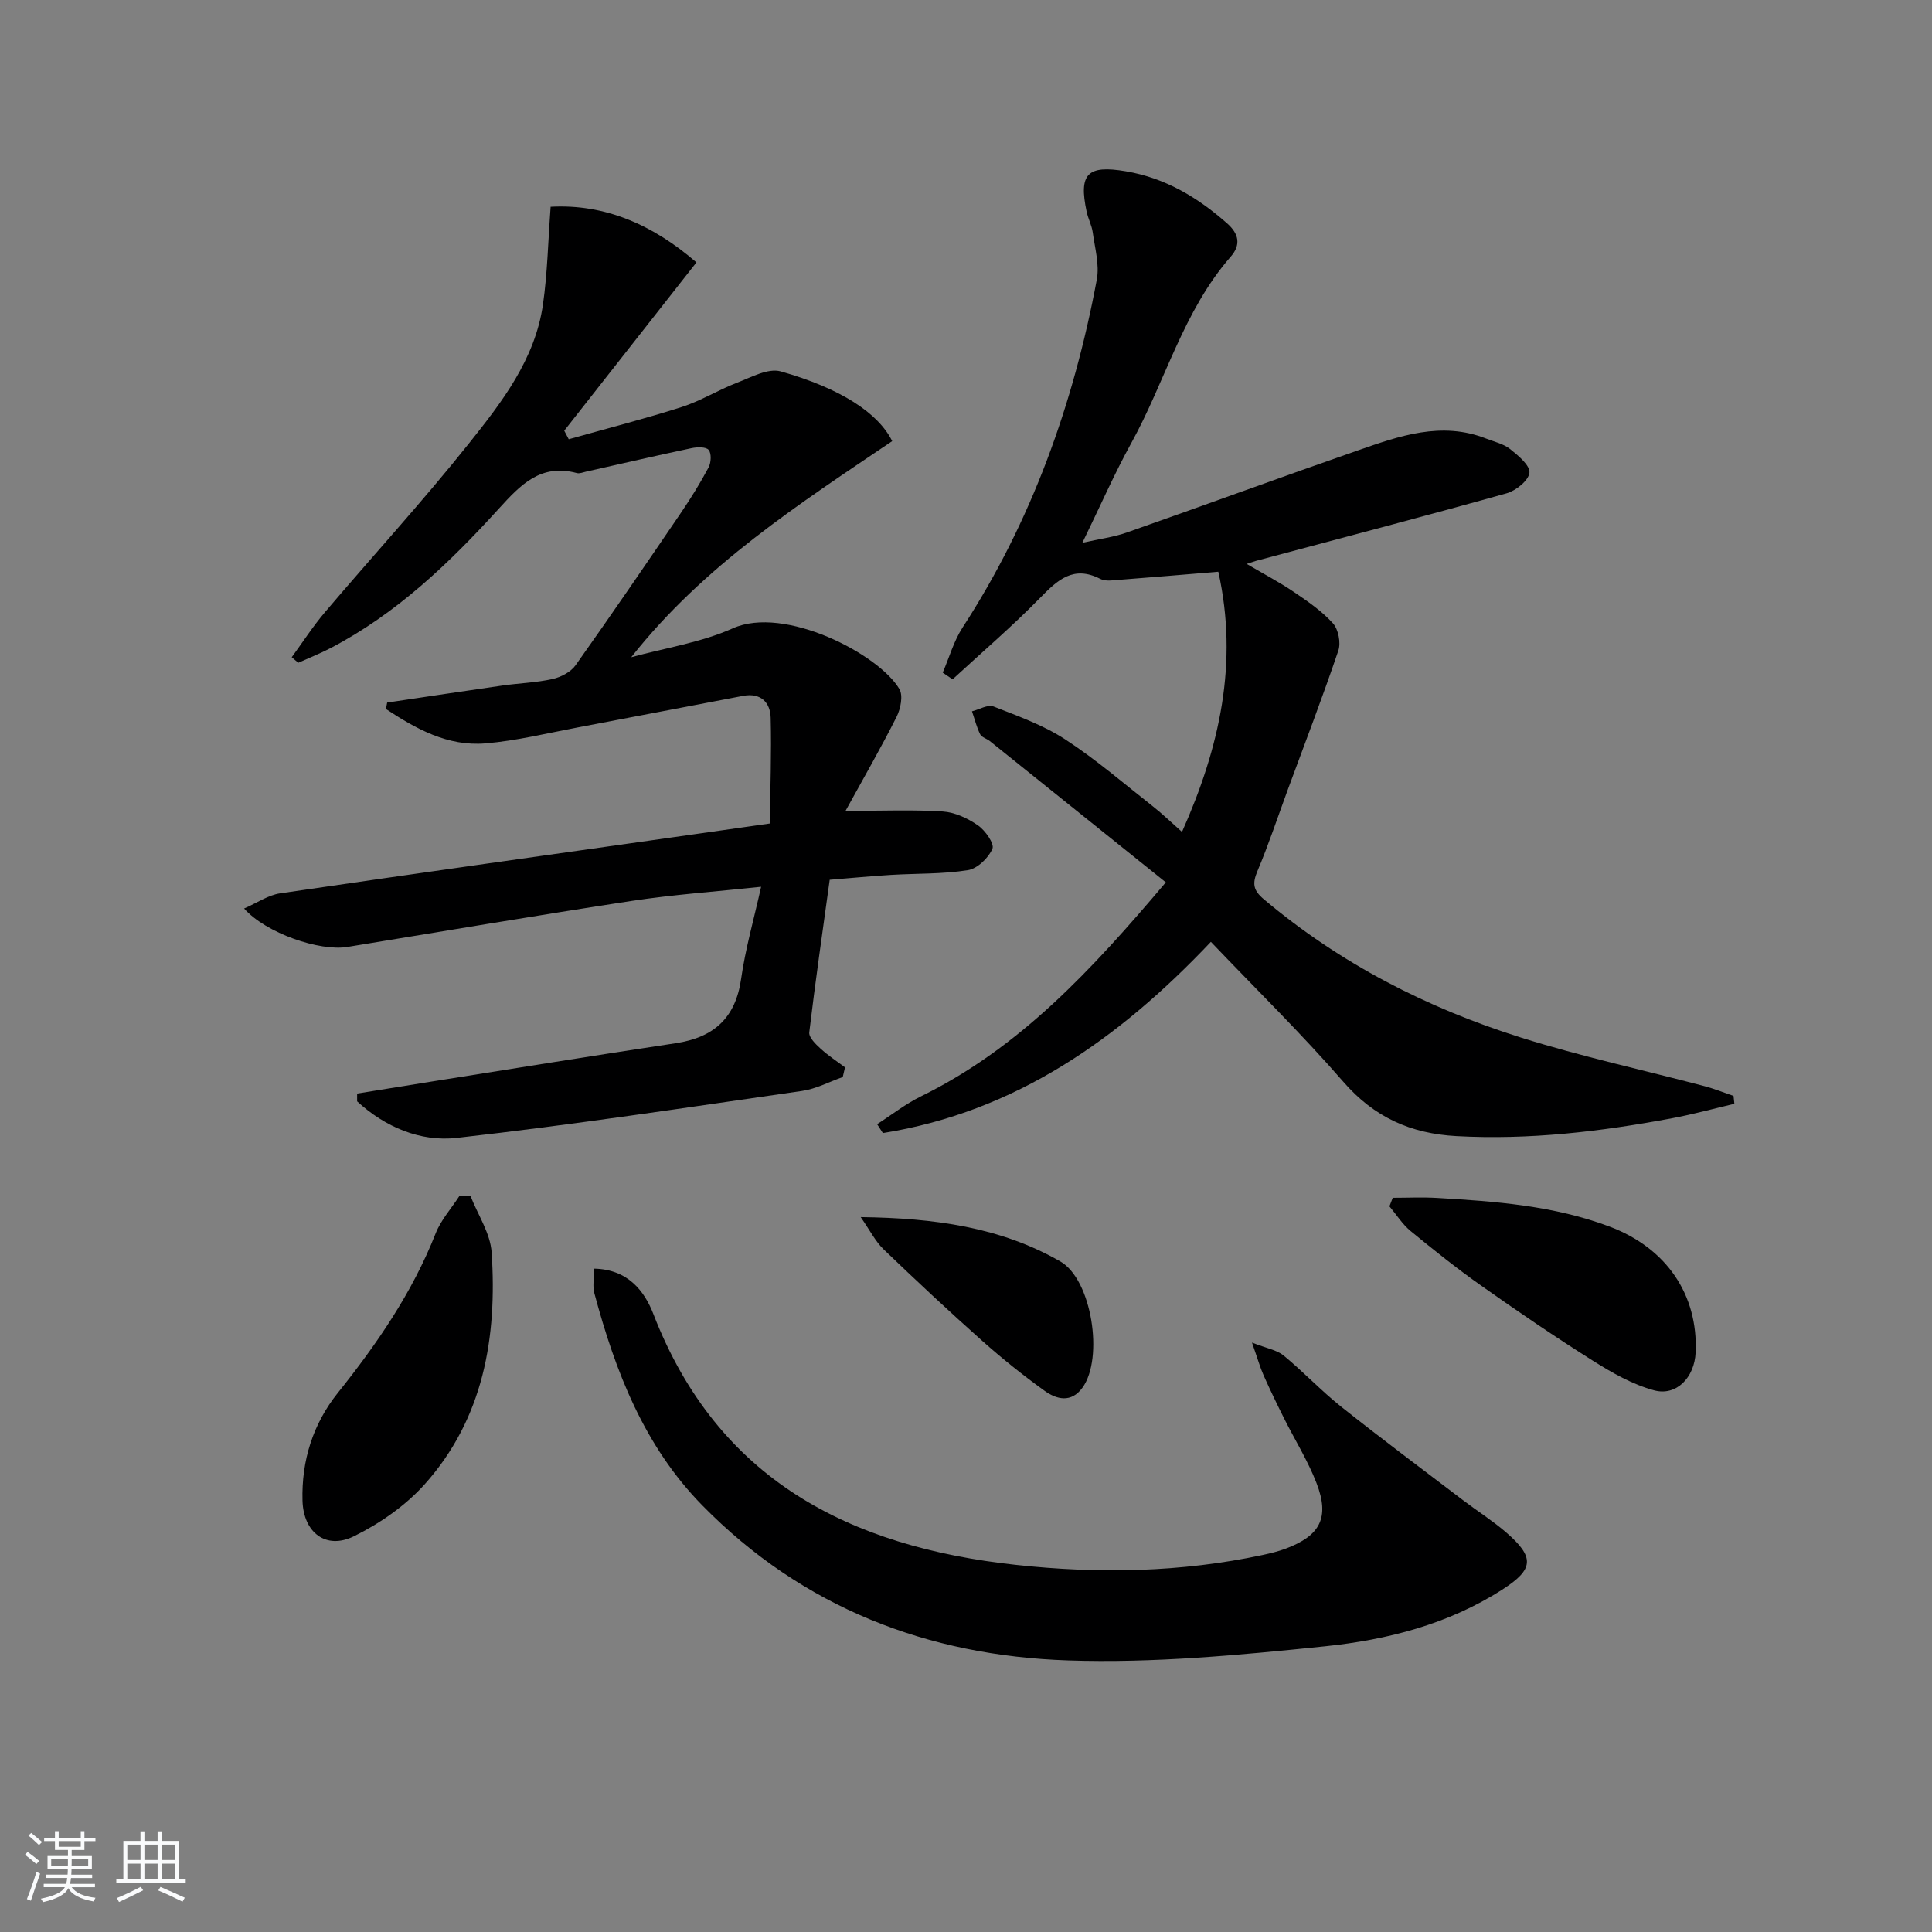
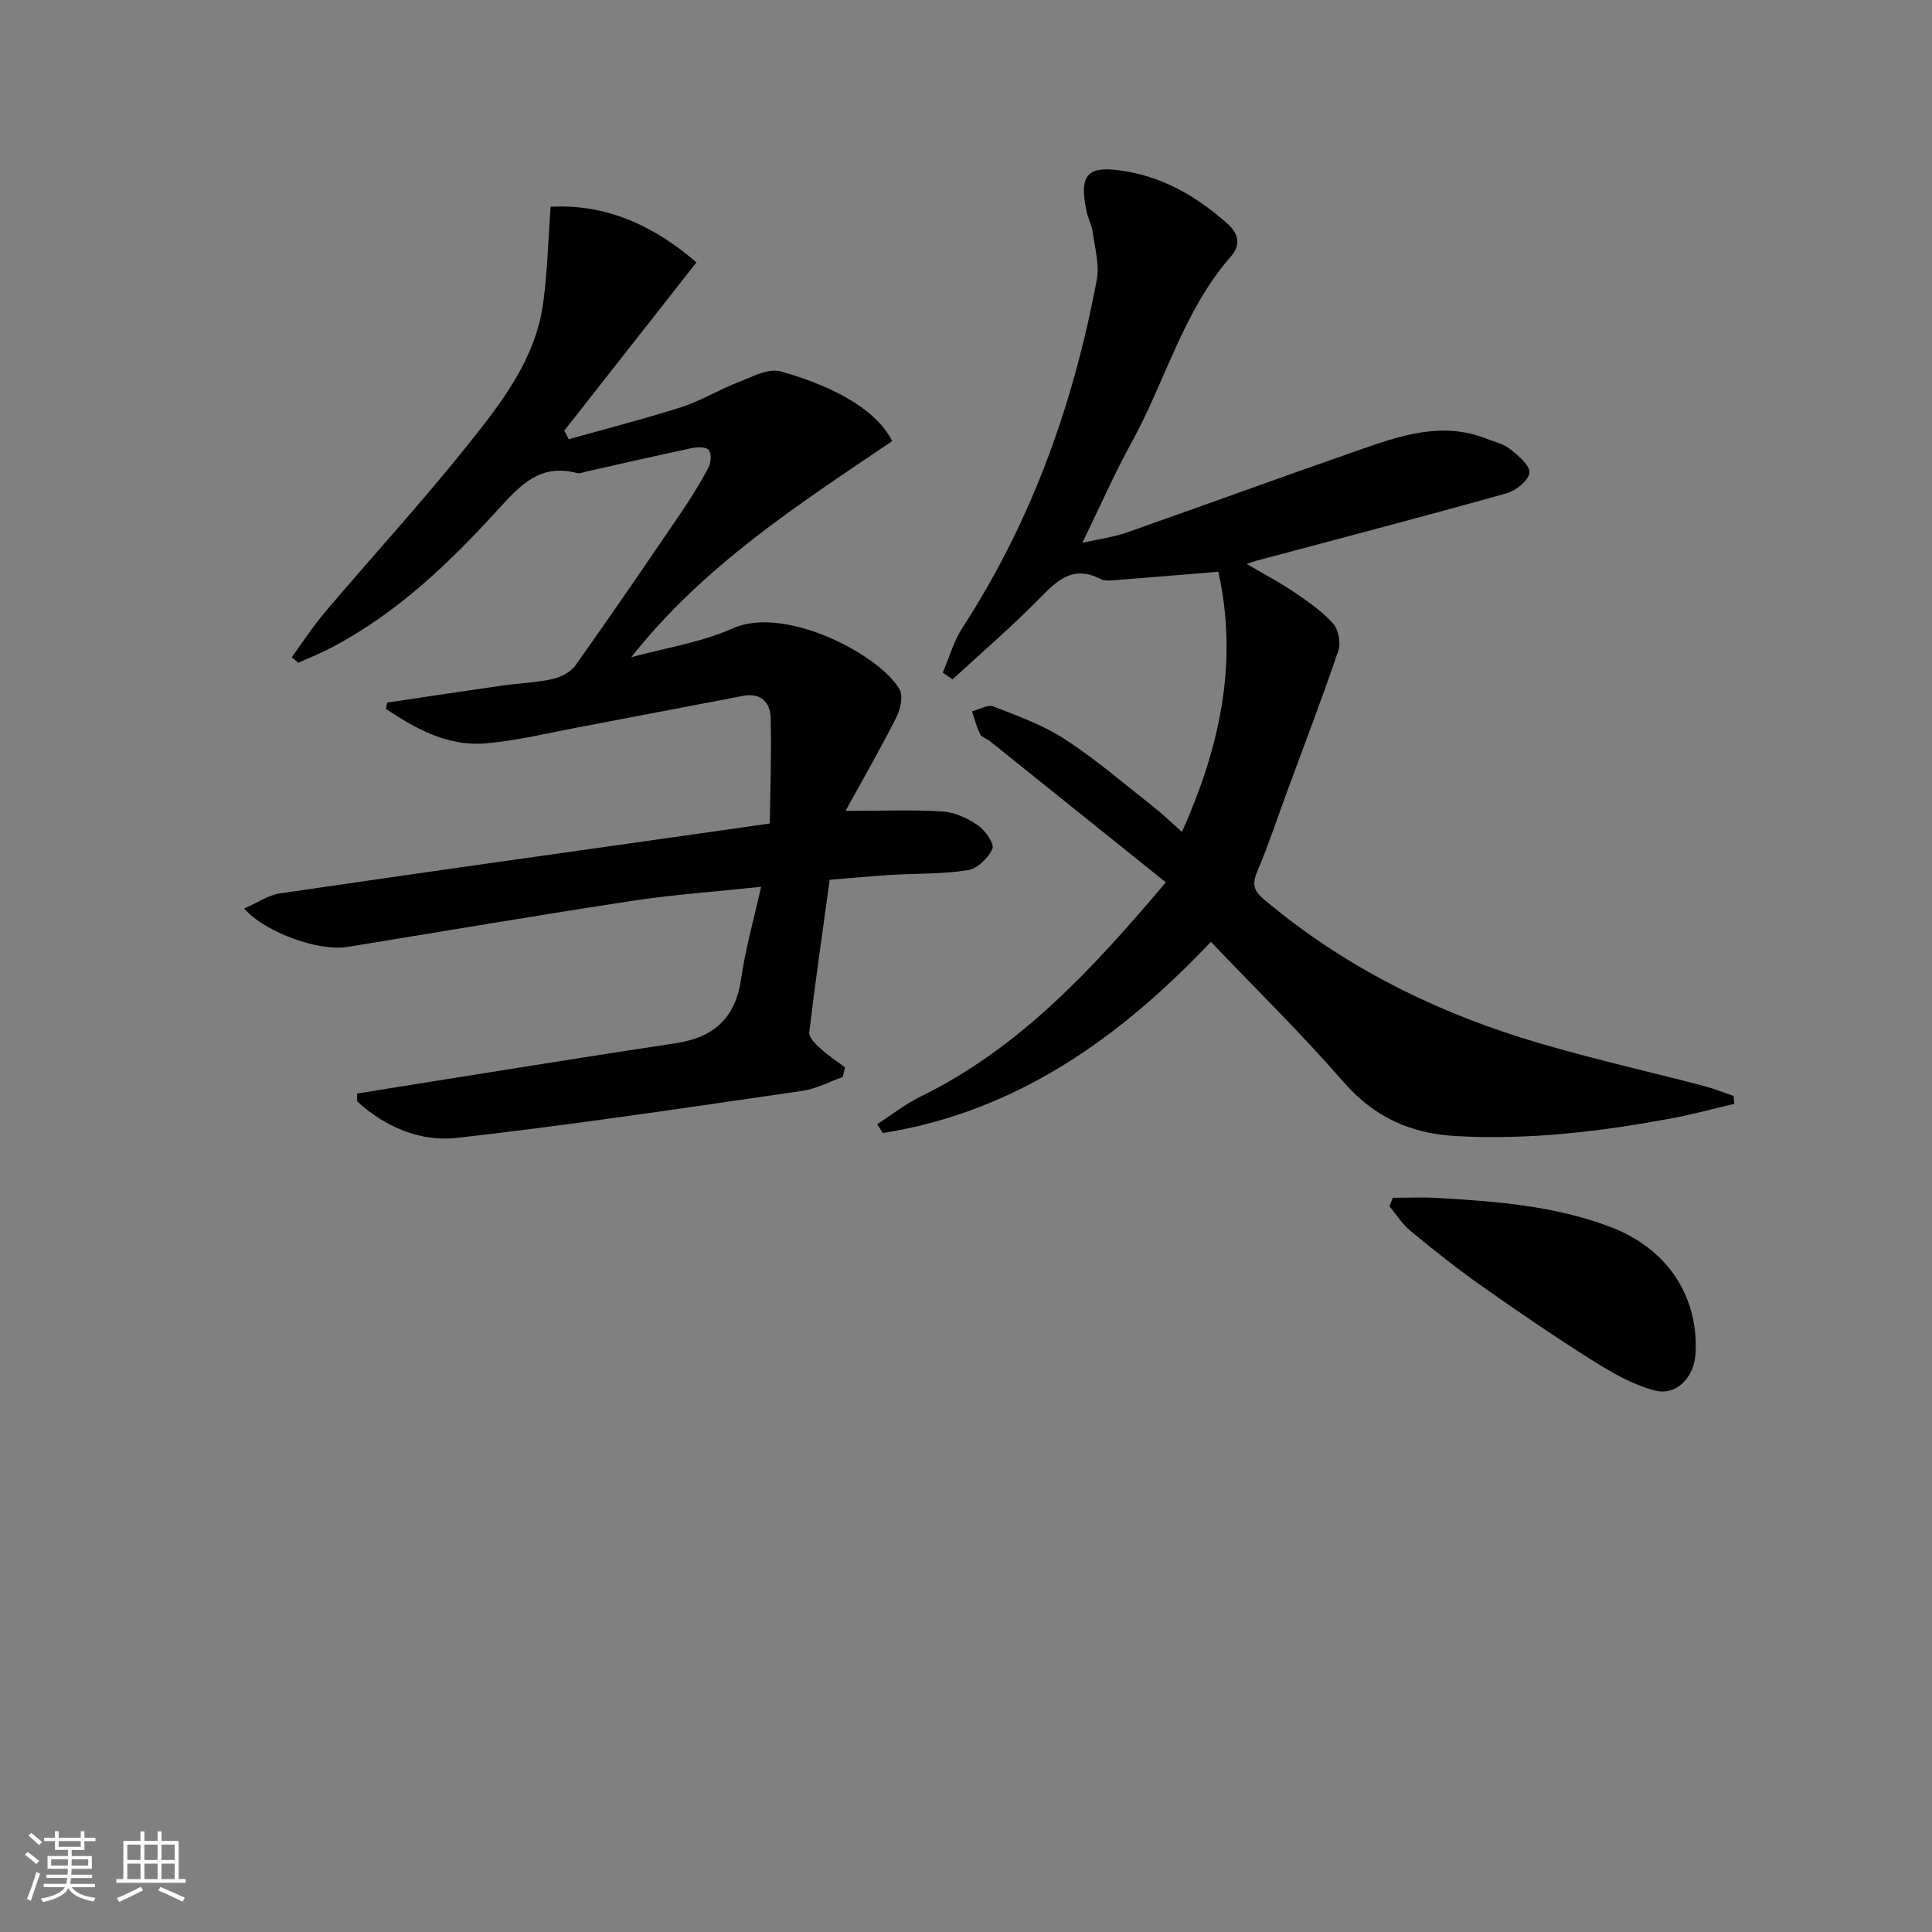
<svg xmlns="http://www.w3.org/2000/svg" enable-background="new 0 0 400 400" viewBox="0 0 400 400">
  <rect x="0" y="0" width="400" height="400" fill="#808080" stroke="none" />
  <path d="m5.17 384 .55-.58c.85.61 1.65 1.24 2.4 1.87l-.59.64c-.83-.73-1.62-1.38-2.36-1.93m1.22 9.53-.82-.34c.71-1.76 1.37-3.64 1.98-5.63.24.13.5.25.76.36-.6 1.67-1.24 3.54-1.92 5.61m-.5-13.5.57-.54c.56.44 1.31 1.06 2.26 1.87l-.65.64c-.67-.66-1.4-1.32-2.18-1.97m3.25.46h2.24v-1.36h.77v1.36h4.57v-1.36h.76v1.36h2.28v.69h-2.28v1.84h-2.64v1.26h4.18v2.64h-4.21c0 .45-.02.86-.05 1.21h4.32v.69h-4.38c-.04.34-.1.75-.19 1.22h5.15v.69h-4.82c.87 1.19 2.51 1.92 4.93 2.19-.17.31-.3.57-.37.76-2.77-.49-4.52-1.41-5.26-2.76-.56 1.26-2.3 2.23-5.24 2.9-.12-.24-.26-.48-.43-.72 2.73-.55 4.38-1.34 4.96-2.38h-4.38v-.69h4.65c.1-.38.17-.79.21-1.22h-4.32v-.69h4.4c.03-.34.05-.75.05-1.21h-4.2v-2.64h4.23v-1.26h-2.69v-1.84h-2.24zm1.46 4.46v1.29h3.45c.01-.4.02-.57.01-.53v-.32-.45h-3.46zm1.55-2.59h4.57v-1.19h-4.57zm6.11 2.59h-3.42v.77c-.01.19-.01.37-.02.53h3.44z" fill="#fafbfc" />
  <path d="m32.63 379.16h.82v1.98h3.54v7.89h1.46v.78h-14.37v-.78h1.46v-7.89h3.54v-1.98h.82v1.98h2.73zm-3.49 11.48.5.73c-1.61.82-3.28 1.63-5 2.42-.13-.27-.28-.55-.44-.82 1.75-.73 3.4-1.5 4.94-2.33m-2.78-5.55h2.73v-3.18h-2.73zm0 3.95h2.73v-3.2h-2.73zm3.54-3.95h2.73v-3.18h-2.73zm0 3.95h2.73v-3.2h-2.73zm7.89 4.68c-1.84-.92-3.51-1.7-5.02-2.32l.45-.73c1.89.8 3.57 1.55 5.04 2.23zm-1.62-11.81h-2.73v3.18h2.73zm-2.73 7.13h2.73v-3.2h-2.73z" fill="#fafbfc" />
  <g fill="#000001">
    <path d="m73.94 226.41c5.11-.82 10.21-1.66 15.32-2.47 16.87-2.67 33.73-5.41 50.62-7.95 7.88-1.19 12.4-5.18 13.56-13.33.88-6.2 2.63-12.28 4.14-19.06-9.43 1.01-18.14 1.61-26.75 2.92-19.67 3-39.29 6.34-58.93 9.54-5.71.93-16.81-2.83-21.36-7.96 2.7-1.17 4.99-2.78 7.46-3.14 28.41-4.17 56.85-8.14 85.28-12.17 4.93-.7 9.85-1.4 16.1-2.29.09-7.15.37-14.52.18-21.88-.08-3.23-2.09-5.23-5.7-4.55-11.41 2.16-22.8 4.38-34.21 6.53-6.36 1.2-12.71 2.77-19.13 3.31-7.86.66-14.41-3.03-20.62-7.12.09-.44.18-.88.26-1.33 7.96-1.18 15.92-2.39 23.89-3.53 3.45-.49 6.98-.59 10.37-1.35 1.73-.39 3.76-1.45 4.75-2.85 7.41-10.44 14.63-21.01 21.83-31.59 2.05-3.02 3.99-6.14 5.7-9.36.53-1 .63-2.89.02-3.63-.55-.66-2.39-.61-3.56-.36-7.28 1.54-14.53 3.22-21.79 4.85-.65.14-1.37.46-1.95.3-7.46-2-11.62 2.4-16.15 7.38-10.2 11.23-21.16 21.73-34.81 28.85-2.17 1.13-4.47 2.04-6.71 3.05-.45-.38-.9-.77-1.35-1.15 2.29-3.13 4.41-6.42 6.92-9.37 9.9-11.67 20.27-22.97 29.8-34.93 6.8-8.53 13.66-17.39 15.29-28.71.93-6.48 1.06-13.08 1.59-20.25 11.22-.62 21.16 3.69 30.19 11.52-9.24 11.77-18.31 23.31-27.37 34.84l.93 1.77c7.81-2.2 15.69-4.21 23.42-6.68 3.93-1.26 7.53-3.52 11.4-5.01 2.94-1.13 6.46-3.09 9.06-2.36 12.46 3.52 20.21 8.63 23.09 14.44-19.24 13.01-38.98 25.68-54.03 44.74 7.04-1.93 14.46-3.04 21.05-5.99 10.68-4.77 30.18 5.31 34.47 12.58.8 1.36.25 4.09-.57 5.73-3.17 6.31-6.7 12.44-10.58 19.49 7.66 0 13.92-.27 20.12.13 2.51.16 5.19 1.41 7.3 2.88 1.51 1.04 3.44 3.8 2.99 4.84-.83 1.91-3.12 4.12-5.09 4.43-5.22.83-10.6.66-15.91.98-4.14.25-8.27.66-12.69 1.01-1.46 10.61-2.98 21.08-4.23 31.59-.12 1.02 1.3 2.42 2.3 3.33 1.57 1.45 3.39 2.63 5.1 3.92-.16.67-.31 1.34-.47 2-2.79.98-5.51 2.45-8.39 2.87-23.82 3.43-47.63 7.04-71.53 9.73-7.54.85-14.84-2.25-20.62-7.57.01-.5 0-1.06 0-1.61z" />
    <path d="m252.24 118.37c-7.27.6-13.86 1.17-20.46 1.67-1.32.1-2.89.37-3.96-.18-5.61-2.88-8.86.22-12.52 3.96-5.75 5.88-12.02 11.24-18.08 16.83-.68-.46-1.36-.93-2.04-1.39 1.35-3.12 2.28-6.51 4.1-9.32 14.34-22.08 22.99-46.34 27.8-72.05.58-3.1-.4-6.52-.84-9.77-.2-1.46-.95-2.83-1.26-4.28-1.7-7.9.2-9.71 8.08-8.38 8.2 1.38 14.89 5.4 20.99 10.78 2.46 2.17 2.91 4.44.76 6.9-9.86 11.27-13.54 25.83-20.59 38.59-3.51 6.37-6.43 13.06-10.13 20.65 3.62-.82 6.5-1.18 9.17-2.12 15.96-5.6 31.85-11.43 47.83-16.99 8.61-3 17.32-6.11 26.59-2.47 1.7.67 3.62 1.09 4.99 2.19 1.68 1.34 4.15 3.39 3.98 4.89-.18 1.61-2.79 3.71-4.71 4.25-17.22 4.82-34.53 9.35-51.82 13.97-.43.11-.84.27-2.01.65 3.6 2.12 6.78 3.78 9.73 5.78 2.88 1.95 5.83 3.97 8.13 6.52 1.13 1.25 1.67 4.03 1.12 5.65-3.28 9.7-6.96 19.27-10.5 28.88-2.06 5.61-3.94 11.29-6.26 16.79-1.07 2.56-.9 3.94 1.34 5.82 15.77 13.29 33.76 22.5 53.27 28.64 12.48 3.92 25.31 6.71 37.97 10.05 2.04.54 4 1.34 6 2.02.06.54.11 1.09.17 1.63-4.3 1.01-8.57 2.18-12.9 2.99-14.74 2.76-29.56 4.52-44.62 3.7-9.46-.51-17.04-3.89-23.42-11.23-8.61-9.91-18.03-19.13-27.44-28.99-19.03 20.1-40.47 35.21-67.91 39.59-.4-.61-.79-1.22-1.19-1.84 3.02-1.94 5.89-4.2 9.09-5.77 20.41-10.02 35.36-26.18 50.68-44.3-12.39-9.95-24.4-19.6-36.43-29.24-.65-.52-1.69-.78-2.01-1.42-.74-1.5-1.14-3.15-1.69-4.75 1.5-.37 3.27-1.46 4.45-1 5.08 1.99 10.34 3.87 14.86 6.82 6.39 4.16 12.21 9.2 18.23 13.93 1.93 1.52 3.7 3.24 5.94 5.22 7.83-17.56 11.71-35.05 7.52-53.87z" />
-     <path d="m122.99 262.66c6.98.13 10.43 4.61 12.28 9.39 13.32 34.4 40.67 48.19 75.06 51.94 17.13 1.87 34.18 1.56 51.1-2.05 1.61-.35 3.24-.74 4.78-1.32 7.15-2.69 9.11-6.42 6.37-13.54-1.78-4.62-4.46-8.9-6.69-13.35-1.48-2.96-2.93-5.94-4.27-8.97-.73-1.64-1.22-3.4-2.41-6.79 3.07 1.21 5.14 1.53 6.54 2.67 4.11 3.38 7.77 7.3 11.93 10.61 8.33 6.62 16.86 12.98 25.33 19.43 2.91 2.21 6.03 4.18 8.79 6.56 6.02 5.2 5.78 7.67-.79 11.88-11.19 7.18-23.84 10.4-36.7 11.73-17.66 1.82-35.52 3.52-53.21 2.92-28.99-.97-54.9-10.91-75.68-32.08-12.06-12.29-18.01-27.71-22.36-43.92-.39-1.38-.07-2.93-.07-5.11z" />
-     <path d="m97.41 247.61c1.52 3.9 4.12 7.73 4.38 11.71 1.16 17.57-1.68 34.37-13.87 47.99-3.97 4.43-9.26 8.1-14.63 10.75-5.8 2.87-10.48-.77-10.66-7.38-.22-8.25 2.15-15.84 7.3-22.28 8.14-10.18 15.44-20.8 20.26-33.02 1.1-2.8 3.26-5.19 4.93-7.77z" />
    <path d="m288.35 247.99c3.06 0 6.14-.15 9.19.03 12.11.7 24.21 1.61 35.72 5.94 11.76 4.43 18.33 14.1 17.8 26.06-.23 5.16-3.97 9.1-8.62 7.83-4.45-1.21-8.69-3.63-12.64-6.12-7.86-4.95-15.55-10.2-23.15-15.56-5.02-3.54-9.84-7.39-14.59-11.29-1.71-1.41-2.94-3.4-4.39-5.12.22-.59.45-1.18.68-1.77z" />
-     <path d="m178.2 251.99c15.23.19 28.96 2.08 41.33 9.18 6.53 3.75 9.01 19.99 4.6 26.11-2.33 3.23-5.36 2.49-7.91.64-4.44-3.2-8.74-6.64-12.83-10.28-6.95-6.19-13.76-12.55-20.47-19-1.7-1.65-2.81-3.91-4.72-6.65z" />
  </g>
</svg>